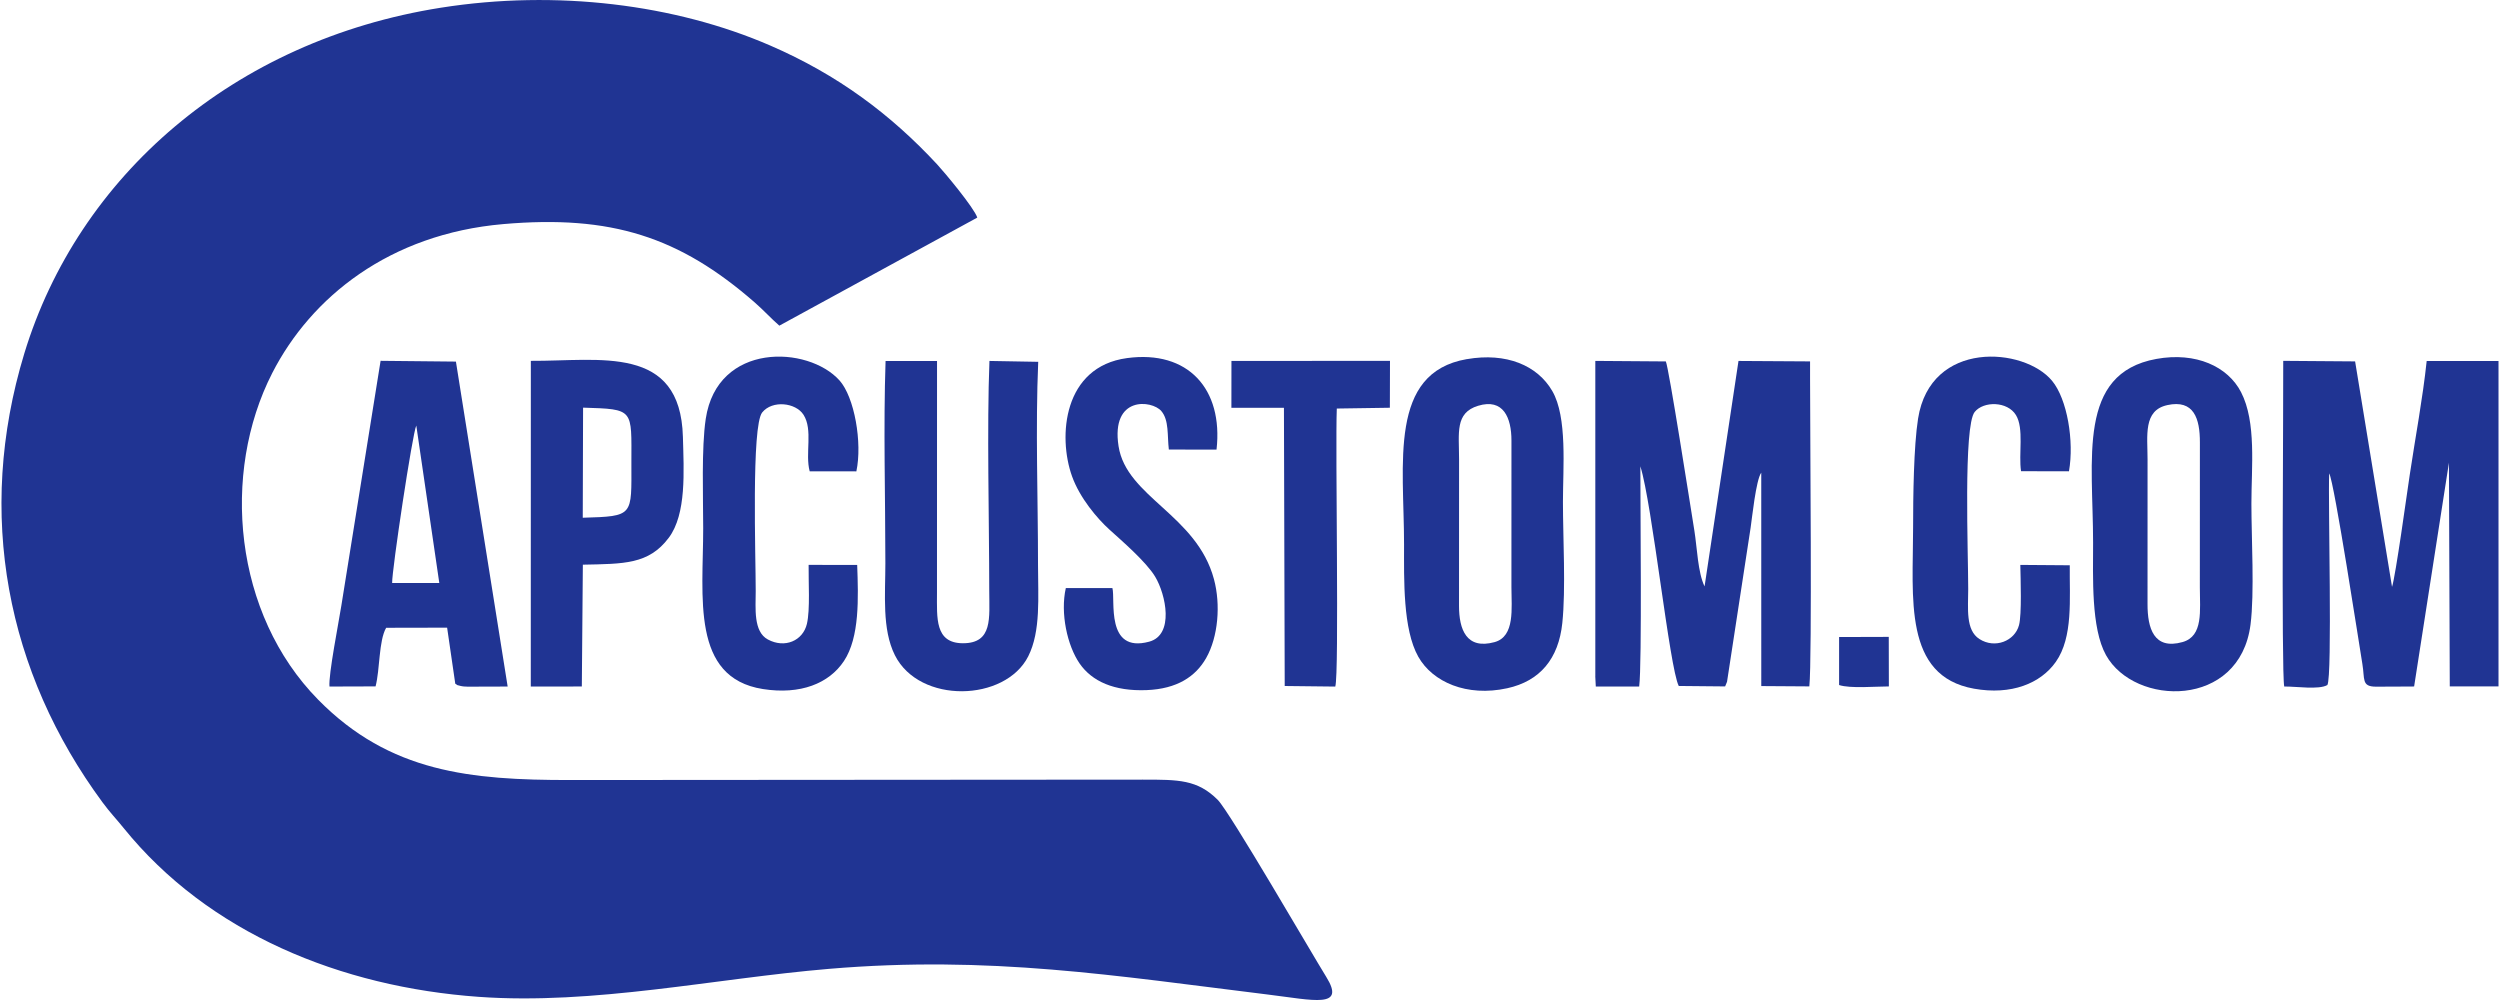
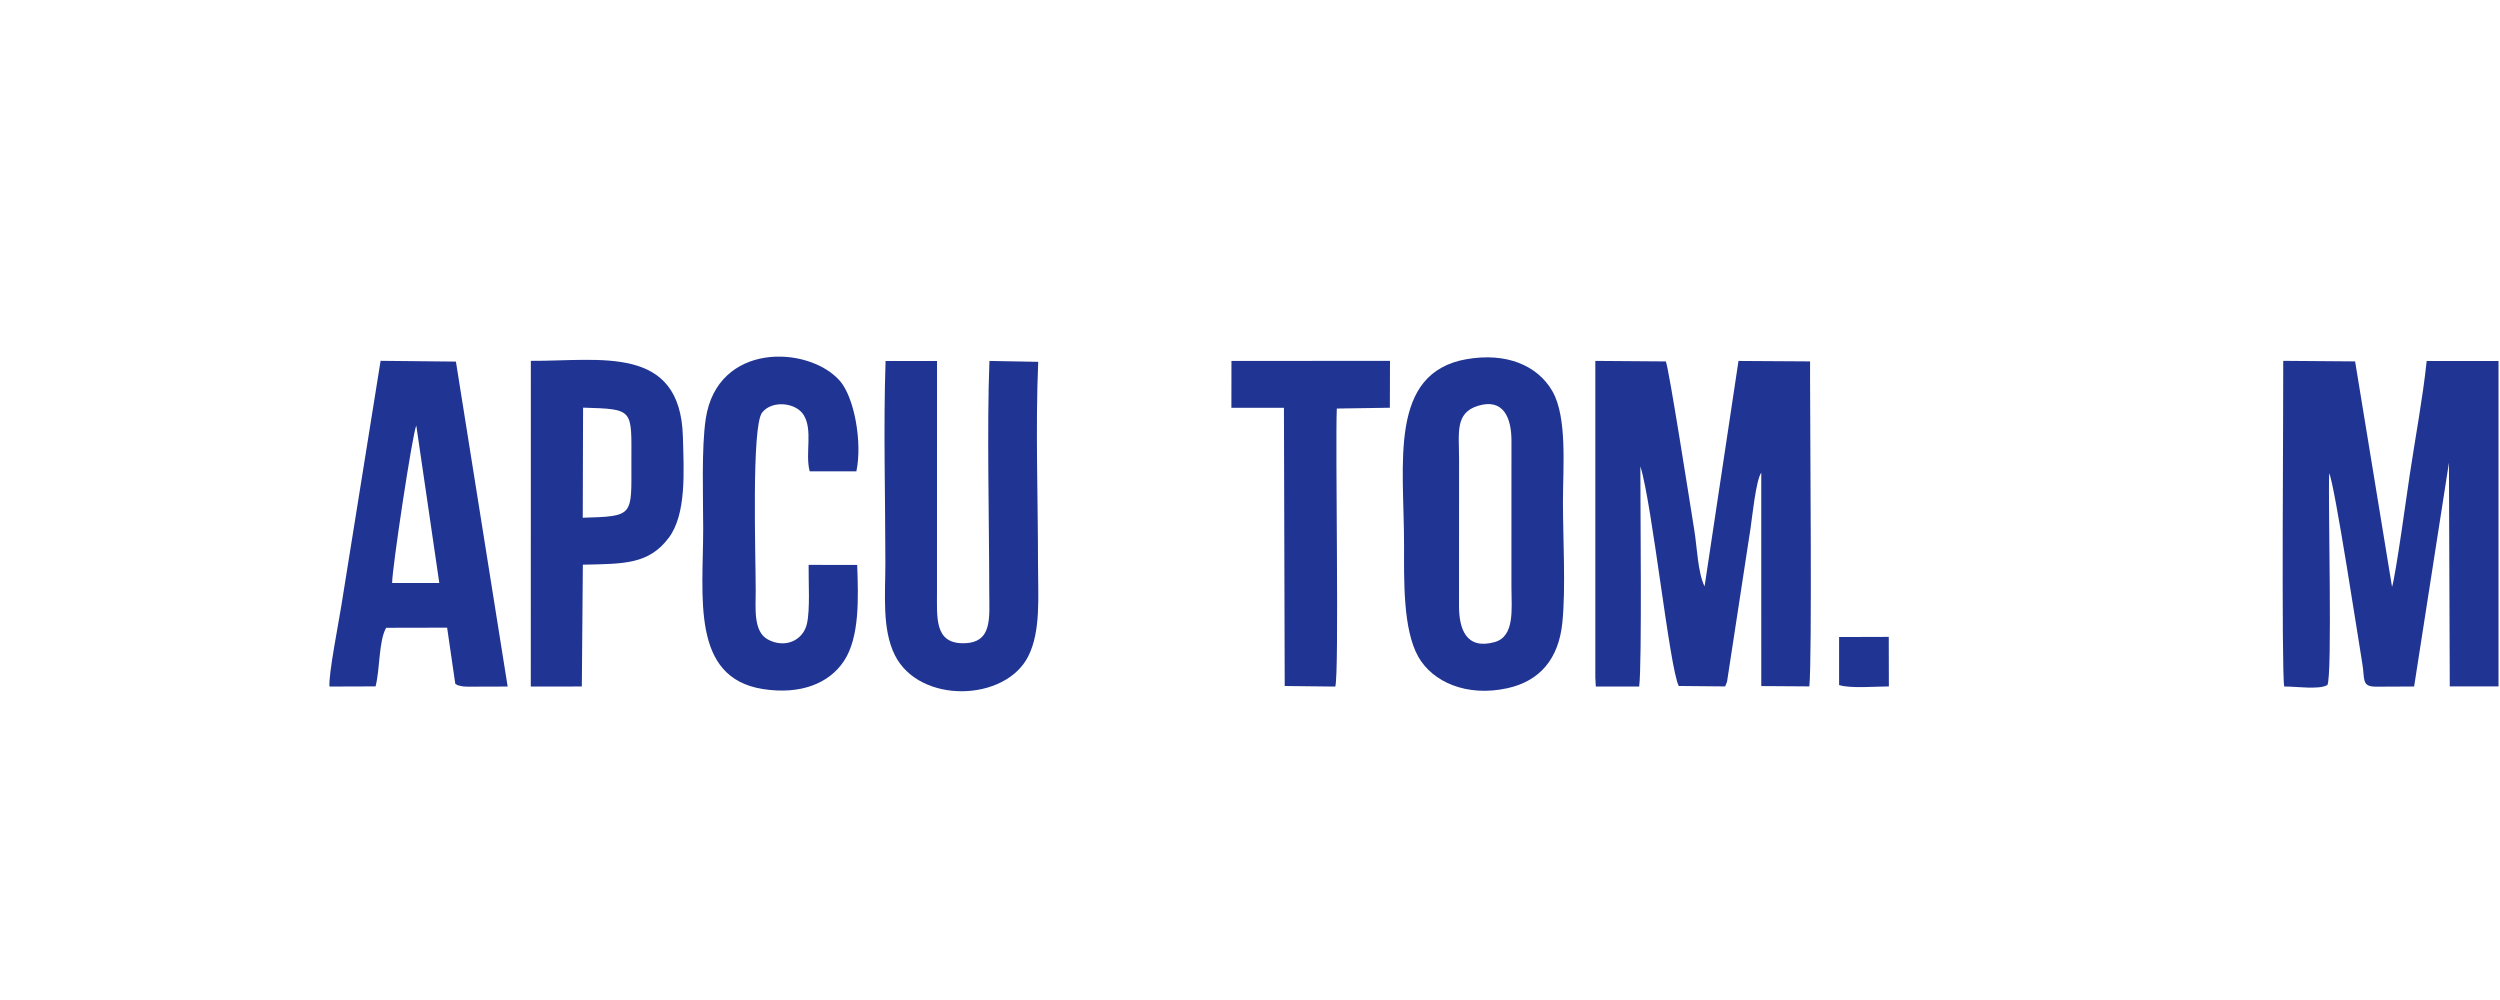
<svg xmlns="http://www.w3.org/2000/svg" xml:space="preserve" width="100px" height="40px" shape-rendering="geometricPrecision" text-rendering="geometricPrecision" image-rendering="optimizeQuality" fill-rule="evenodd" clip-rule="evenodd" viewBox="0 0 99.955 40.028">
  <g id="Layer_x0020_1">
    <g id="_406399200">
-       <path id="_410786400" fill="#203493" d="M31.137 13.036l7.924 -4.326c-0.12,-0.385 -1.325,-1.828 -1.611,-2.135 -1.859,-1.999 -3.965,-3.578 -6.677,-4.753 -3.8,-1.647 -8.554,-2.244 -13.18,-1.514 -8.317,1.312 -14.523,6.76 -16.677,13.839 -1.96,6.442 -0.703,12.77 3.129,17.968 0.304,0.412 0.544,0.655 0.836,1.017 3.41,4.226 8.713,6.376 14.228,6.77 4.606,0.329 9.435,-0.734 14.019,-1.121 6.434,-0.543 11.432,0.275 17.57,1.029 1.84,0.226 3.124,0.569 2.332,-0.706 -0.559,-0.899 -3.863,-6.608 -4.345,-7.089 -0.814,-0.811 -1.565,-0.808 -2.997,-0.808l-22.938 0.016c-3.966,0 -7.2,-0.298 -10.071,-3.215 -3.382,-3.436 -3.894,-9.058 -1.839,-13.076 1.555,-3.039 4.693,-5.566 9.246,-5.962 4.325,-0.376 7.053,0.51 10.059,3.13 0.364,0.317 0.654,0.641 0.993,0.936z" />
      <path id="_410787600" fill="#203493" d="M91.377 27.48c0.471,-0.006 1.389,0.138 1.726,-0.06 0.205,-0.356 0.024,-7.34 0.072,-8.472 0.201,0.318 1.228,7.035 1.328,7.625 0.104,0.616 -0.041,0.91 0.54,0.913 0.508,0.002 1.023,-0.007 1.532,-0.007l1.394 -8.957 0.033 8.952 1.951 0.002 0 -13.027 -2.875 0c-0.16,1.511 -0.45,3.032 -0.677,4.55 -0.11,0.734 -0.567,4.056 -0.71,4.493l-1.478 -9.026 -2.877 -0.022c0.013,0.965 -0.08,12.514 0.04,13.035z" />
      <path id="_410786808" fill="#203493" d="M63.798 27.068l0.021 0.412 1.737 -0c0.117,-0.906 0.043,-7.39 0.047,-8.814 0.476,1.512 1.167,8.078 1.537,8.792l1.856 0.018 0.076 -0.185 0.945 -6.172c0.054,-0.35 0.211,-1.903 0.425,-2.2l0.001 8.543 1.924 0.013c0.114,-1.108 0.029,-10.142 0.029,-12.358l0 -0.651 -2.865 -0.018 -1.358 9.025c-0.27,-0.554 -0.299,-1.552 -0.406,-2.22 -0.164,-1.017 -1.033,-6.583 -1.145,-6.786l-2.822 -0.021 -0 12.623z" />
      <path id="_412738584" fill="#203493" d="M59.11 16.242c1.008,-0.307 1.334,0.478 1.333,1.395l-0.001 5.868c0,0.838 0.151,1.972 -0.676,2.198 -1.128,0.309 -1.423,-0.511 -1.422,-1.453l0.002 -5.868c-5.52042e-005,-1.058 -0.172,-1.855 0.765,-2.141zm-0.455 -1.867c-3.144,0.546 -2.511,4.162 -2.511,7.423 0,1.408 -0.05,3.388 0.569,4.488 0.569,1.011 1.939,1.619 3.561,1.263 1.31,-0.287 2.055,-1.177 2.205,-2.612 0.143,-1.37 0.025,-3.405 0.025,-4.846 0,-1.371 0.182,-3.388 -0.426,-4.438 -0.595,-1.028 -1.84,-1.552 -3.422,-1.277z" />
-       <path id="_412738560" fill="#203493" d="M86.692 16.216c1.067,-0.234 1.311,0.536 1.308,1.498l-0.002 5.791c0,0.939 0.148,1.959 -0.694,2.196 -1.15,0.323 -1.403,-0.558 -1.4,-1.527l0.001 -5.79c-5.52042e-005,-0.947 -0.18,-1.955 0.787,-2.167zm-0.434 -1.849c-3.185,0.58 -2.533,3.994 -2.533,7.357 0,1.374 -0.086,3.416 0.517,4.5 1.143,2.055 5.354,2.151 5.785,-1.225 0.162,-1.269 0.035,-3.456 0.035,-4.834 0,-1.461 0.205,-3.267 -0.414,-4.467 -0.529,-1.026 -1.804,-1.619 -3.39,-1.331z" />
      <path id="_412740000" fill="#203493" d="M41.501 14.483l-1.953 -0.035c-0.105,2.635 -0.009,6.375 -0.008,9.206 0,1.069 0.153,2.097 -1.055,2.094 -1.128,-0.003 -1.037,-1.015 -1.037,-2.02l0.002 -9.278 -2.06 -0c-0.09,2.656 -0.008,5.44 -0.008,8.091 0,1.248 -0.14,2.644 0.38,3.684 0.983,1.966 4.418,1.87 5.339,0.046 0.509,-1.008 0.391,-2.39 0.391,-3.656 0,-2.647 -0.105,-5.511 0.008,-8.131z" />
      <path id="_412739736" fill="#203493" d="M15.639 23.337c-0.011,-0.517 0.818,-6.025 0.967,-6.303l0.921 6.303 -1.888 -0.001zm-2.508 4.144l1.845 -0.006c0.179,-0.691 0.124,-1.82 0.423,-2.346l2.441 -0.005 0.326 2.242c0.109,0.073 0.032,0.047 0.204,0.089 0.102,0.025 0.187,0.028 0.293,0.031l1.6 -0.005 -2.071 -13.007 -3.015 -0.031 -1.57 9.794c-0.096,0.617 -0.524,2.789 -0.476,3.245z" />
      <path id="_412739712" fill="#203493" d="M23.282 16.317c2.059,0.064 1.935,0.042 1.934,2.214 -5.52042e-005,2.126 0.111,2.133 -1.947,2.193l0.013 -4.407zm-2.093 11.163l2.043 -0.001 0.041 -4.876c1.639,-0.035 2.635,-0.007 3.438,-1.076 0.716,-0.952 0.603,-2.679 0.567,-4.038 -0.099,-3.719 -3.321,-3.029 -6.087,-3.045l-0.002 13.037z" />
-       <path id="_412740072" fill="#203493" d="M82.79 22.627l-1.978 -0.015c0.01,0.541 0.063,1.979 -0.053,2.413 -0.169,0.632 -0.961,0.955 -1.586,0.553 -0.558,-0.359 -0.448,-1.222 -0.447,-2 0.001,-1.435 -0.197,-6.522 0.259,-7.088 0.356,-0.441 1.31,-0.433 1.652,0.124 0.33,0.538 0.099,1.571 0.204,2.247l1.918 0.004c0.213,-1.205 -0.069,-2.889 -0.676,-3.622 -1.121,-1.353 -4.866,-1.649 -5.364,1.512 -0.175,1.106 -0.199,3.145 -0.199,4.373 0,2.802 -0.403,5.932 2.439,6.439 1.488,0.266 2.664,-0.208 3.273,-1.073 0.701,-0.996 0.546,-2.531 0.559,-3.868z" />
      <path id="_412739664" fill="#203493" d="M34.253 22.614l-1.943 -0.003c-0.01,0.653 0.066,1.794 -0.069,2.363 -0.16,0.673 -0.883,0.99 -1.563,0.623 -0.586,-0.316 -0.487,-1.247 -0.486,-1.944 0.001,-1.371 -0.176,-6.605 0.26,-7.144 0.404,-0.501 1.34,-0.394 1.652,0.091 0.39,0.605 0.058,1.562 0.249,2.267l1.868 0.001c0.246,-1.151 -0.079,-2.976 -0.674,-3.639 -1.258,-1.403 -4.892,-1.542 -5.355,1.536 -0.175,1.166 -0.102,3.132 -0.102,4.38 0,2.748 -0.499,5.981 2.389,6.436 1.507,0.237 2.649,-0.224 3.244,-1.12 0.635,-0.956 0.578,-2.537 0.531,-3.846z" />
-       <path id="_412740192" fill="#203493" d="M44.469 23.539l-1.864 0c-0.228,1.014 0.062,2.306 0.549,3.015 0.497,0.722 1.387,1.12 2.682,1.07 1.223,-0.048 1.967,-0.543 2.388,-1.287 0.481,-0.851 0.585,-2.132 0.311,-3.152 -0.692,-2.58 -3.504,-3.288 -3.819,-5.325 -0.313,-2.024 1.334,-1.847 1.711,-1.407 0.315,0.366 0.235,0.986 0.302,1.542l1.909 0.001c0.274,-2.426 -1.142,-3.993 -3.584,-3.662 -2.552,0.346 -2.771,3.135 -2.201,4.728 0.312,0.874 1.012,1.696 1.5,2.138 0.49,0.444 1.468,1.286 1.828,1.883 0.426,0.707 0.777,2.33 -0.242,2.603 -1.759,0.472 -1.342,-1.69 -1.469,-2.148z" />
      <path id="_412740240" fill="#203493" d="M49.232 16.324l2.104 -0.001 0.031 11.136 2.024 0.023c0.162,-0.523 -0.004,-9.532 0.061,-11.129l2.124 -0.032 0.005 -1.876 -6.346 0.002 -0.002 1.878z" />
      <path id="_412740216" fill="#203493" d="M73.559 27.421c0.447,0.146 1.469,0.055 1.991,0.055l-0.004 -1.983 -1.988 0.006 0 1.922z" />
    </g>
  </g>
</svg>